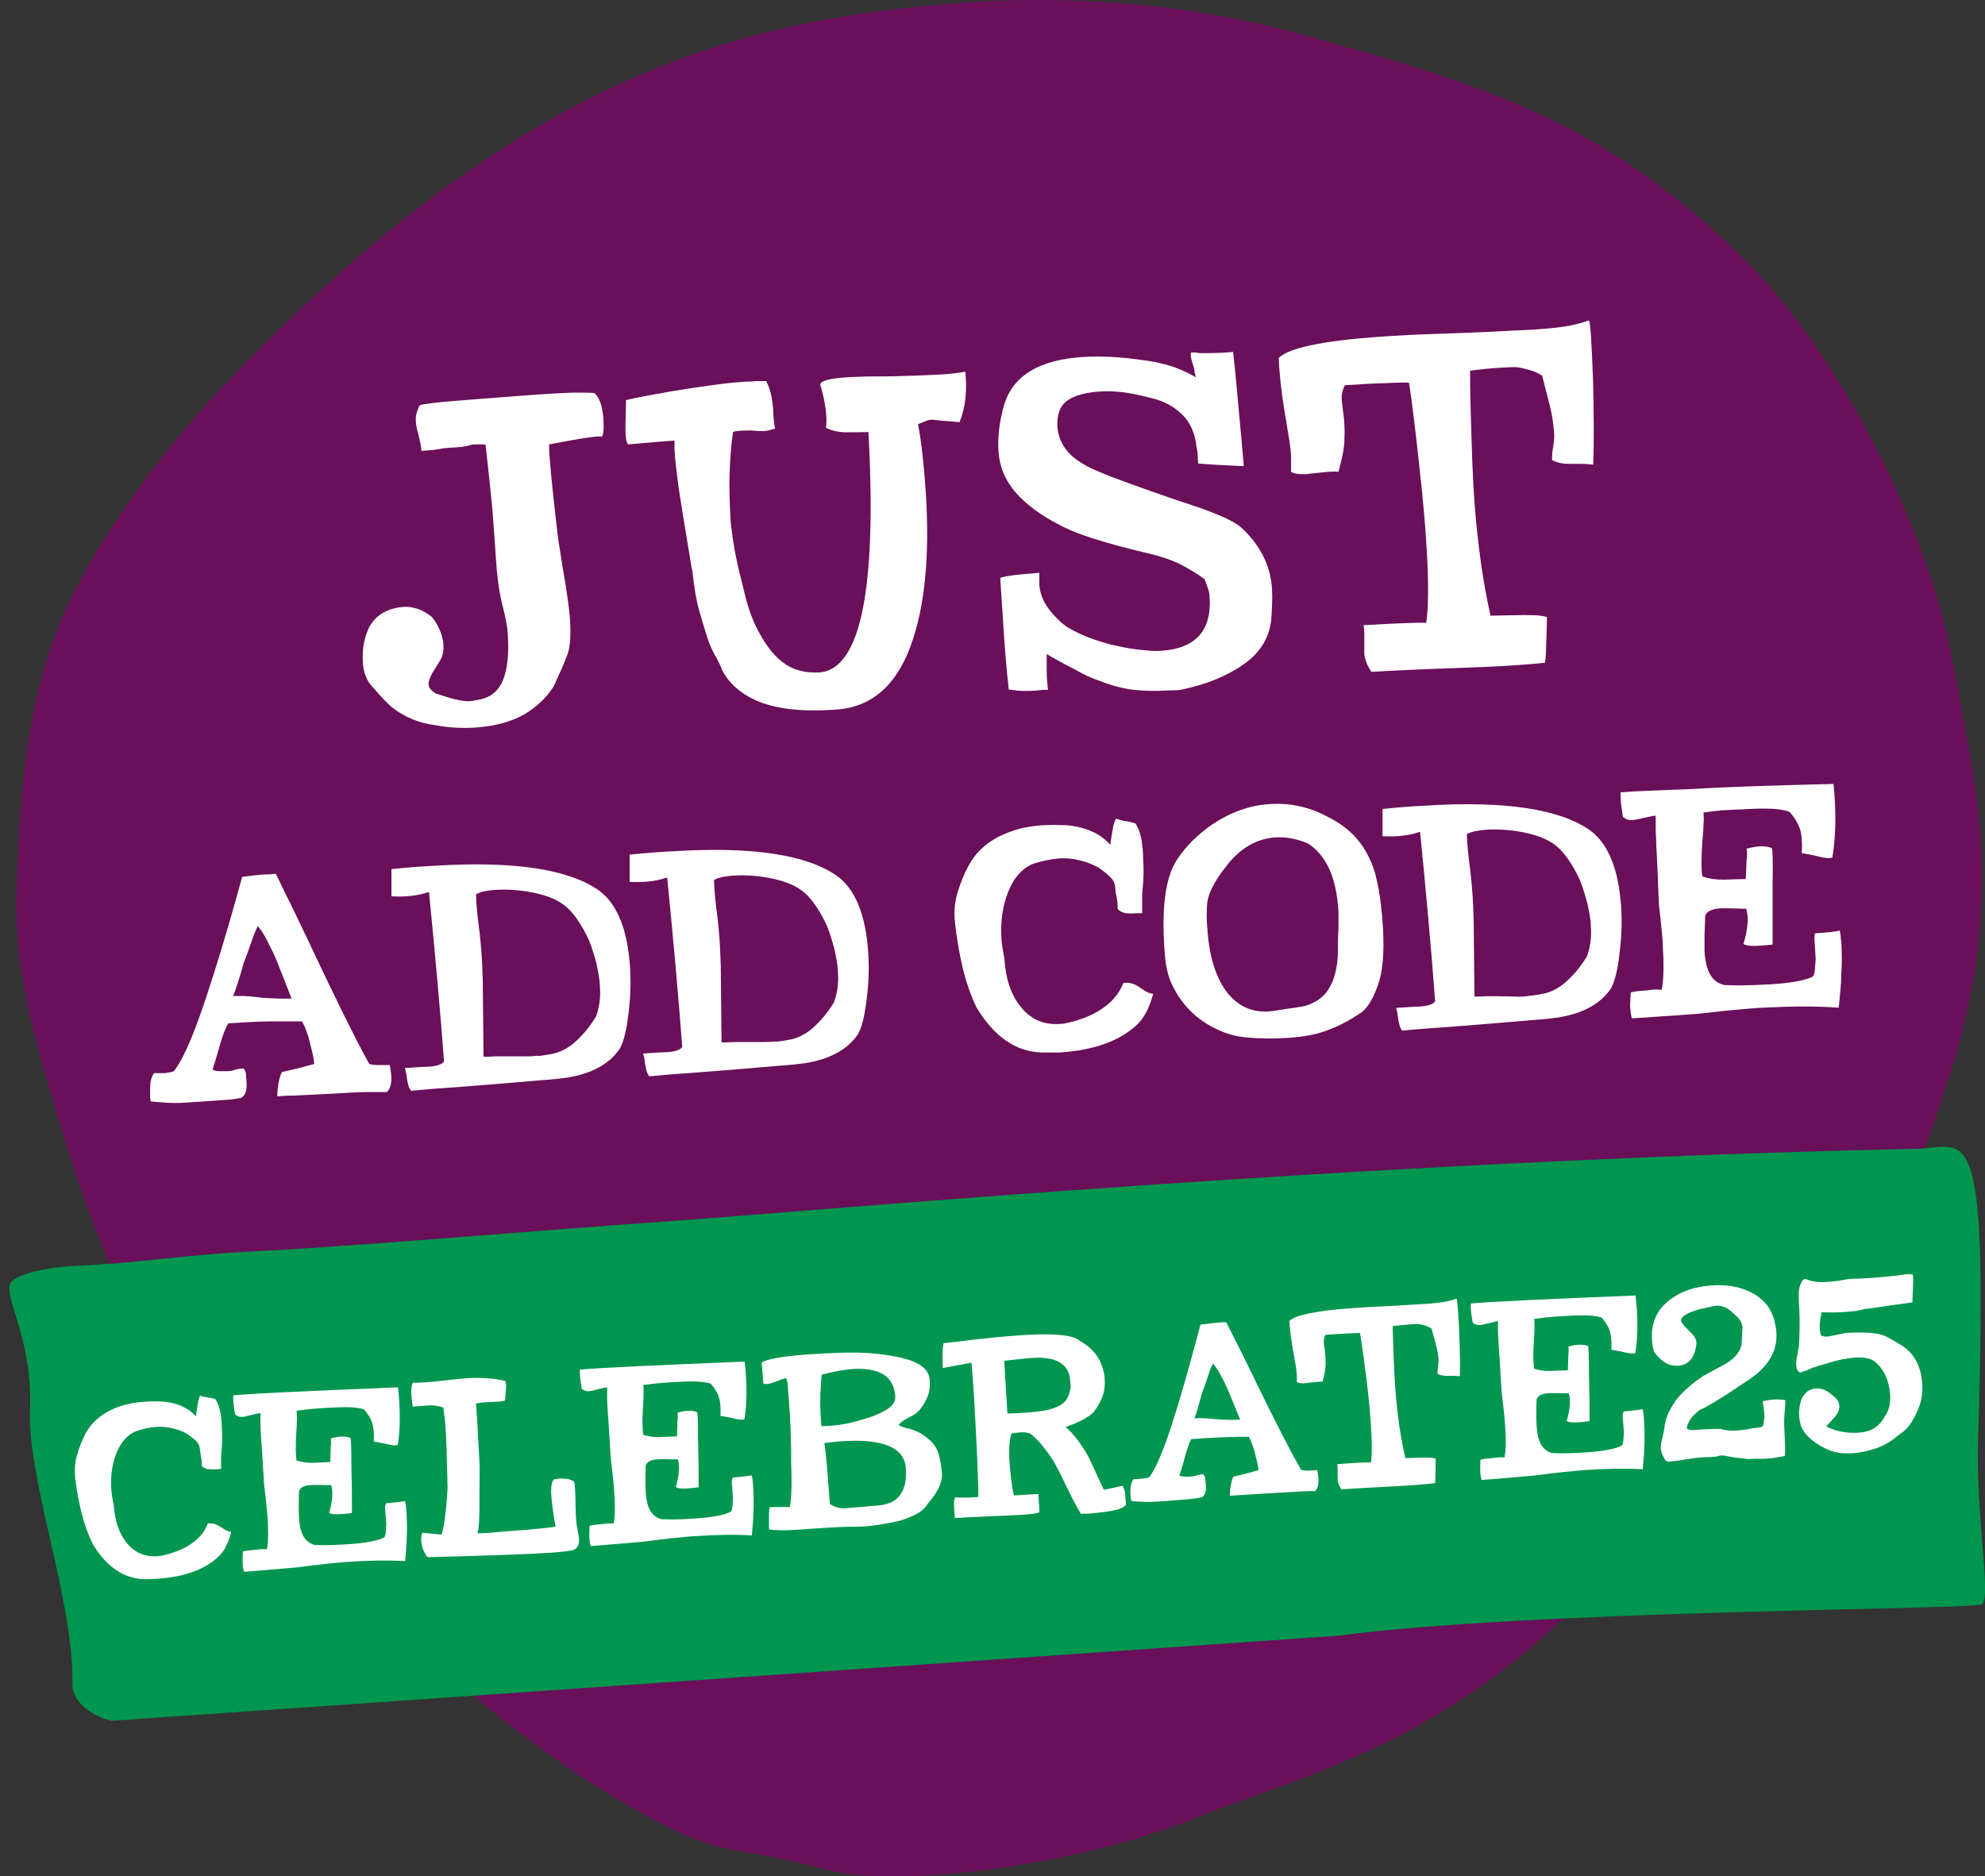
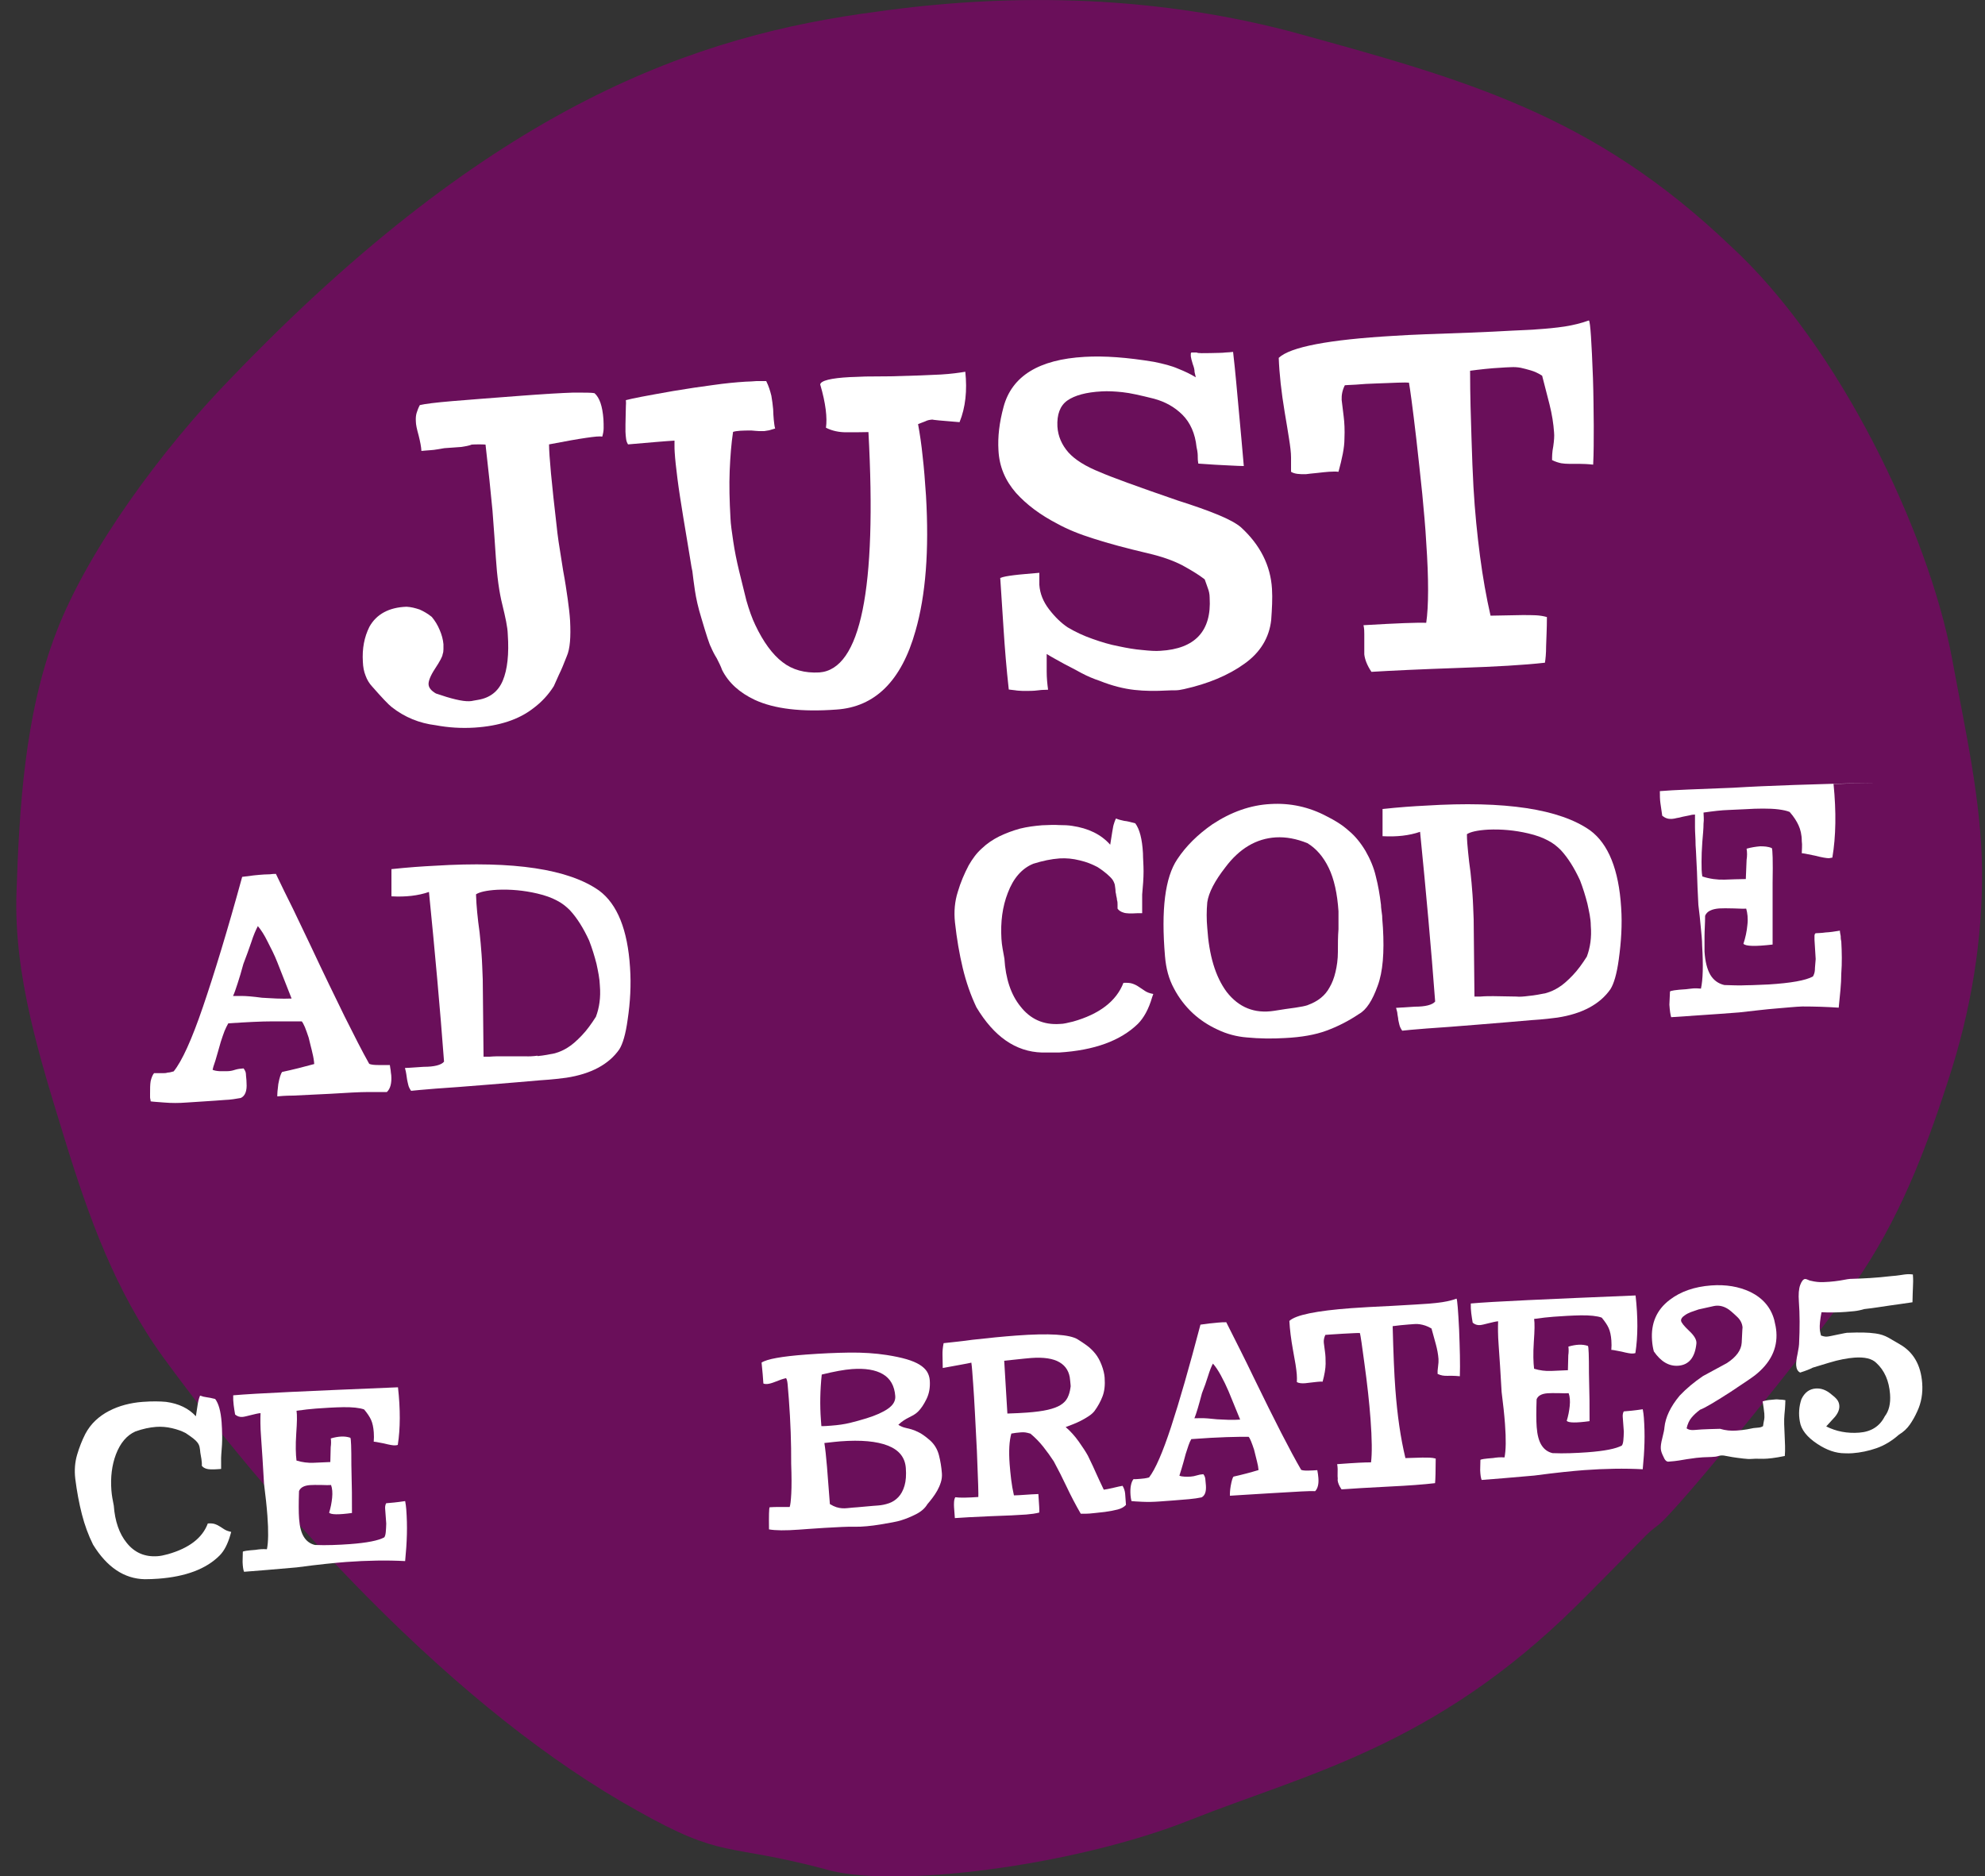
<svg xmlns="http://www.w3.org/2000/svg" id="Layer_1" data-name="Layer 1" viewBox="0 0 1000 945.3">
  <rect x="0" y="0" width="1000" height="945.3" fill="#333333" stroke="none" />
  <defs>
    <style>
      .cls-1 {
        fill: #00964f;
      }

      .cls-2 {
        fill: #fff;
      }

      .cls-3 {
        fill: #6a0f5a;
      }
    </style>
  </defs>
  <g id="Layer_1-2" data-name="Layer 1-2">
    <path class="cls-3" d="M871.9,124c-69.5-66.4-133.1-83.8-222.4-108.3C577-3.2,505-3.1,441.6,5.9c-90,11.8-192.2,45.9-325.5,184.9-34,34.9-72,86.4-87.8,127.9-16,41.5-18.6,89.3-20,131.1s11.7,83.1,24.1,123.5c12.4,40.4,25.7,77.3,50,110.8,31.2,42.7,65.5,82.9,102.8,120.7,46.6,47,91.7,82.9,135.7,107.4,43.8,24.7,44,16.2,93.9,29.3,33.7,10.7,126.8-1.4,184.7-24.5,58-23.1,122.7-36.8,194.6-107.9,12.4-12.3,23.9-24.1,34.9-35.3,2-2,4-3.7,6.1-5.2,9.4-6.8,77-90.1,99.1-121.7,22.1-31.6,35.2-65.5,47-101.8,12-36.3,17.6-72,17.3-107-.4-35-8.4-69.9-15.1-106.3-11.8-63.6-57.1-157.9-111.5-207.8" />
    <g>
      <path class="cls-2" d="M299.5,198.1c2.6,2.3,4,6.6,4.5,13.1.1,1.6.1,3,.1,4.5s-.3,2.9-.7,4.3c-1.3-.3-3.9,0-8.1.6s-10.4,1.7-18.7,3.3c0,5.6,1.3,19.5,3.9,41.8.1,1.3.4,3.6.9,7.2.6,3.6,1.3,8.5,2.3,14.6,1,5.3,1.7,10.1,2.3,14.3.6,4.2,1,7.8,1.2,11,.4,8.1,0,14.1-1.7,17.9-1.4,3.6-2.7,6.8-3.9,9.2-1.2,2.6-2,4.5-2.6,5.8-2.7,4.3-6.2,8.1-10.4,11.2-7.2,5.6-17,8.9-29.6,9.7-6.6.4-13.1,0-19.5-1.2-8.2-1-15.6-4-22.1-9.1-1.7-1.3-5-4.8-10-10.5-1.3-1.4-2.5-3.3-3.2-5.3-.9-2.2-1.3-4.5-1.4-7.1-.4-6.6.7-12.4,3.3-17.6,3.5-6.3,9.8-9.8,18.7-10.1,2.3.1,4.5.7,6.6,1.4,2,.9,4,2,6.1,3.7,1.7,2,3,4.2,4,6.6,1,2.3,1.7,4.8,1.9,7.2v2.5c0,.9-.1,1.7-.4,2.5-.1,1.2-1.4,3.6-3.9,7.4-2.3,3.5-3.3,6.2-3.2,7.8.1,1.7,1.3,3.2,3.7,4.6,7.8,2.7,13.3,4,16.7,3.9.7,0,1.6-.1,2.3-.3.7-.1,1.6-.3,2.3-.4,5.9-1,10.1-4.2,12.4-9.7,2.3-5.5,3.2-13.3,2.5-23.4-.1-3.6-1.2-8.5-2.7-14.7-1.6-6.3-2.7-14.3-3.3-23.8-.4-6.5-1-14.4-1.7-23.8-.9-9.4-2-20.3-3.5-33.2-.9-.1-2-.1-3.3-.1s-2.5,0-3.7.1c-1.4.6-3.3.9-5.3,1.2-2,.1-4.9.4-8.4.6-2.6.4-4.9.9-6.8,1-1.9.1-3.5.3-4.8.4-.1-2-.6-4.6-1.4-7.8-.9-3.2-1.4-5.5-1.4-7.1-.1-1.6,0-3,.4-4.3s.9-2.6,1.6-3.9c2.5-.6,7.9-1.3,16.3-2,8.5-.7,19.9-1.6,34.6-2.7,11.7-.9,20.5-1.4,26.5-1.6,5.7,0,9.3,0,10.6.3h0Z" />
      <path class="cls-2" d="M421.4,357.5c-17.5,1.3-31.3-.3-41.2-4.9-7.6-3.6-13.1-8.5-16.4-15-.7-2-1.7-3.9-2.7-5.9-1.2-1.9-2.2-3.9-3-5.8-.7-1.2-2.3-6.1-4.8-14.6-1.6-5.2-2.6-9.7-3.2-13.7s-1-7.2-1.3-9.8c-.1-.3-.6-2.7-1.3-7.4-.7-4.6-1.9-11.2-3.3-19.9-1.2-7.4-2.2-13.7-2.9-19.2-.7-5.5-1.2-10-1.4-13.4-.1-1.3-.1-2.3-.1-3.3v-2.6c-2.3.1-5.5.4-9.4.7s-8.5.7-14,1.2c-.6-.9-.9-1.9-1-2.9s-.3-2.2-.3-3.5v-3.6c0-1.4.1-3,.1-4.6s.1-3,.1-4.5c.1-1.3.1-2.3,0-3.2,1.6-.4,4.2-1,7.9-1.7,3.7-.7,9.1-1.7,16-2.9,7.2-1.2,13.8-2.2,20-3,6.2-.9,11.7-1.4,16.4-1.7,1.9-.1,3.7-.1,5.5-.3h4.9c1.3,2.6,2,5,2.6,7.4.4,2.3.7,4.6.9,6.8.1,1.9.1,3.6.3,5.2s.3,3.2.7,4.5c-1.2.4-2.3.7-3,.9-.9.1-1.6.3-2.5.4h-2.6c-1-.1-2.3-.1-3.9-.3-4.3,0-7.4.1-9.2.7-.9,5.9-1.4,12.4-1.7,19.6-.3,7.2-.1,15.1.4,23.9.1,3,.7,6.9,1.4,11.7.7,4.8,1.7,9.7,2.9,14.7,1.2,5,2.5,10.1,3.7,15,1.4,4.9,2.9,9.1,4.5,12.4,4,8.5,8.7,14.9,13.7,18.7,5,3.9,11.2,5.6,18.6,5.2,20.8-1.6,29-42,24.7-121.1-3.9.1-7.6.1-11.2.1s-7.1-.7-10.2-2.3c.7-5-.1-12.3-2.9-21.8.3-1.9,5.3-3.2,15-3.7,1.7-.1,4.3-.1,7.8-.3,3.6,0,7.8-.1,12.7-.1,11.7-.3,20-.6,25.2-.9,5.2-.3,9.4-.9,12.4-1.4,1,9.5.1,18-2.9,25.4-9.2-.7-13.8-1.2-13.7-1.3-1.3.1-2.5.3-3.6.9-1.2.4-2.5,1-3.6,1.4.9,4.9,1.7,10.2,2.3,16.2.7,5.9,1.2,12.5,1.7,19.9,1.6,27.4-.1,50-5.3,68.1-7.1,25.3-20.5,38.3-39.8,39.6h0Z" />
      <path class="cls-2" d="M609.7,177.9c3.9-.1,6.3-.1,7.6-.3,1.3-.1,2.6-.1,3.9-.3,1.2,10.2,2,20.2,2.9,29.7s1.7,18.7,2.5,27.8c-1.4,0-3.9-.1-7.6-.3s-8.8-.4-15.3-.9c-.3-1.6-.3-2.7-.3-3.5s0-2.3-.6-4.8c-.7-6.9-3.2-12.4-7.1-16.3-4-4-8.8-6.6-14.3-8.1-6.8-1.7-12-2.9-15.9-3.3-3.7-.4-7.4-.6-10.5-.4-7.8.4-13.6,2-17.3,4.6s-5.3,7.1-5,13.1c.3,4.9,2.2,9.2,5.5,13,3.3,3.7,8.7,7.1,16,10,5.2,2.3,18.3,7.1,39.2,14.3,8.2,2.6,15,5,20.3,7.2,5.3,2.2,9.2,4.3,11.5,6.3,9.7,8.9,14.9,19.3,15.6,31,.3,4.8,0,10-.4,15.7-1,8.9-5.5,16.4-13.6,22.1-8.1,5.8-18.2,10-30.3,12.7-1.7.4-3.2.6-4.3.6s-2.7,0-4.3.1c-5.6.3-11.1.3-16.4-.3-5.3-.6-11.1-2-17.6-4.6-3-1-6.1-2.3-9.1-3.9s-5.9-3.2-8.7-4.6c-3-1.7-6.1-3.3-8.8-5v8.9c0,3.1.3,6.2.7,9.1-.6,0-1.4.1-2.6.1s-2.5.3-4.2.4c-1.3.1-2.5.1-3.5.1h-2.7c-1.3-.1-2.5-.1-3.5-.3-1.2-.1-2.2-.3-3.3-.4-1.2-10.7-2-20.8-2.6-30.1-.6-9.4-1.2-18-1.7-26.1,1.4-.6,3.7-1,6.9-1.4,3-.4,7.4-.7,12.8-1.2v6.1c.3,4.3,1.9,8.4,4.9,12.3s6.1,6.9,9.4,9.1c3.9,2.3,7.9,4.2,12.5,5.8,4.5,1.6,8.8,2.9,13.1,3.7,4.2.9,8.2,1.6,12,1.9,3.7.4,6.8.6,9.1.4,17.5-1,25.8-10,24.8-26.7,0-1.9-.4-3.5-.9-4.8-.4-1.3-1-2.7-1.6-4.5-3.2-2.5-7.1-4.8-11.5-7.2-4.5-2.3-10.1-4.3-17-5.9-11-2.6-20-5-27.4-7.4-7.4-2.3-13.4-4.8-18.3-7.5-8.7-4.5-15.6-9.7-20.9-15.6-5.3-6.1-8.4-13.1-8.8-21.5-.4-6.6.4-13.8,2.6-21.9,4.2-15.4,17.7-23.8,40.8-25.1,10-.6,21.6.3,34.9,2.5,4.9,1,8.9,2,12.3,3.5,3.3,1.3,6.2,2.7,8.8,4.3,0-.3-.3-1.2-.6-2.6,0-1.4-.4-2.7-.9-4-.6-1.9-.9-3.2-1-4v-1.2c0-.1,0-.4.3-.7h2.6c1,.5,3.3.3,6.9.3h0Z" />
      <path class="cls-2" d="M800.5,161.5c.7,1,1.3,10.7,2,29,.3,8.8.3,16.7.4,24.1,0,7.2,0,13.7-.3,19.5-2.7-.3-5.2-.4-7.1-.4h-5c-1.4,0-2.7-.1-4-.3-1.3-.3-2.9-.7-4.6-1.6,0-1.7,0-4,.6-6.9.4-2.9.6-5.2.4-7.1-.3-4.3-1-8.9-2.3-14.1-1.3-5-2.6-10-3.7-14.4-2-1.3-4-2.2-5.8-2.7s-3.5-1-5-1.3c-1.6-.3-3.3-.4-5-.3-1.7.1-3.6.1-5.5.3-2.2.1-4.6.3-7.5.6s-5.3.6-7.5.9c0,12.8.4,24.1.7,33.7.3,9.7.6,18,1,24.9.7,12.4,1.9,24.1,3.3,34.8,1.4,10.7,3.2,20.8,5.3,30l16-.3c2.5,0,4.8,0,6.8.1s3.9.4,5.6.9c0,5.9-.3,10.7-.4,14.6,0,3.9-.3,6.6-.6,8.4-10.7,1.2-24.9,2-42.7,2.6-20.2.7-35,1.4-44.7,2-2.2-3.3-3.3-6.2-3.6-8.8v-10.2c0-1.3,0-2.7-.4-4.5,16.9-1,27.4-1.4,31.6-1.2,1.2-8.2,1.3-21.8,0-40.5-.4-7.6-1.2-15.9-2-24.5-.9-8.7-1.9-17.9-3-27.7-1.9-16.3-3.2-25.7-3.7-28.3-.6-.1-2.6-.1-5.8,0s-6.8.3-10.5.4c-3.7.1-7.2.3-10.5.6-3.2.1-5,.3-5.5.3-1.3,2.6-1.7,5-1.6,7.4.3,2.3.6,5.2,1,8.2.4,3.2.6,6.9.4,11.4,0,4.5-1.2,10-3,16.6-.7-.1-1.6-.1-2.3-.1s-1.6.1-2.6.1c-1.4.1-3.3.3-5.9.6-2.6.3-4.5.4-5.5.6-3.3.1-5.9-.1-7.6-1.2v-7.2c0-2.5-.4-5.6-1-9.4s-1.3-8.2-2.2-13.4c-1.7-10.2-2.7-19.3-3-27.4,5.8-5.5,25.2-9.2,58.1-11.1,8.8-.6,21.5-1,38.1-1.6,8.5-.3,15.6-.7,21.2-1,5.6-.3,10.1-.4,13.1-.7,4.5-.3,8.9-.7,13.6-1.4,4.4-.7,8.4-1.7,12-3h.2Z" />
    </g>
    <g>
      <path class="cls-2" d="M138.9,440.1c2.9,6.1,5.8,12,8.8,18,2.9,6.1,5.8,12.1,8.7,18.2,6.6,14.1,12.4,26,17.2,35.8,4.9,9.8,8.9,17.7,12.4,23.9.9.4,2.3.6,4.5.6h5.9c.1,1,.3,1.9.4,2.6.1.7.1,1.6.3,2.5.3,3.9-.4,6.8-2.2,8.5h-9.1c-4.8,0-11.2.4-19.5.9-7.9.4-14.1.7-18.5.9-4.3,0-6.9.3-8.1.4,0-.6,0-1.6.1-2.6.1-1.2.3-2.3.4-3.6.6-3.3,1.3-5.3,1.9-6.1,5.6-1.2,11.1-2.6,16.2-4-.1-1.6-.4-3.5-.9-5.5-.4-2-1.2-4.6-1.9-7.8-.7-2-1.3-3.9-1.9-5.3-.6-1.4-1.2-2.5-1.6-2.9h-14.4c-6.1,0-13.6.4-22.6,1-.7,1.2-1.3,2.5-1.9,3.9-.6,1.6-1.2,3.3-1.9,5.5-1,3.7-2,6.9-2.7,9.4-.9,2.5-1.3,4-1.4,4.6.9.4,2,.6,3.5.7h3.9c1.4,0,2.7-.3,3.9-.7,1.3-.4,2.7-.6,4.3-.7.7.9,1.2,1.9,1.2,3,0,1,.3,2.5.3,4.3.3,4-.7,6.6-2.9,7.6-2.3.4-5,.9-8.1,1-3,.3-6.3.4-10,.7l-9.2.6c-3.9.3-7.6.3-11.2,0s-5.8-.4-6.9-.6c0-.7-.3-1.4-.3-2v-1.9c0-2.5,0-4.6.3-6.3.4-1.7,1-3.2,1.7-4h4.3c.9,0,1.7,0,2.6-.3.9,0,1.9-.3,3-.6,4.2-5.2,9.1-16,14.7-32.4s12.3-38.2,19.8-65.6c4.2-.6,7.8-1,11.1-1.2,1,0,2-.1,2.9-.1,1.2-.2,2.1-.2,3-.2l-.1-.2ZM129.9,466.6c-1,1.9-2.2,4.6-3.3,8.1-1.2,3.5-2.5,7.1-4,11-1,3.7-2,7.1-2.9,9.8-.9,2.7-1.6,4.9-2.3,6.3h4.2c2.5,0,5.9.3,10.4.9,2.3.1,4.8.3,7.4.4,2.6.1,5,.1,7.5,0l-7.2-18.3c-1.4-3.6-3.2-7.1-4.9-10.4-1.6-3.3-3.3-5.9-4.9-7.8Z" />
      <path class="cls-2" d="M207.1,549.6c-.7-1-1.2-2-1.4-2.9-.3-1-.4-1.9-.6-2.7-.1-.9-.3-1.7-.4-2.7-.1-1-.4-2-.7-3.2l9.5-.6c5.3,0,8.8-.9,10.2-2.6-2-26.8-4.6-55.4-7.6-85.5-5.5,1.9-11.8,2.6-18.9,2.2v-13.7c8.4-.9,15.6-1.4,21.8-1.7,39.9-2.5,67.5,1.7,82.8,12.5,9.2,6.8,14.4,19.8,15.6,38.8.6,8.7.1,17.5-1.2,26.2-1,7.4-2.5,12.3-4.2,15-5.3,7.6-14.3,12.4-26.7,14.3-2.3.3-6.8.9-13.3,1.3-6.6.6-15.3,1.3-26.2,2.2-11.2.9-20,1.6-26.4,2-6.4.5-10.4.9-12.3,1.1h0ZM270.8,532.1c3.3-.3,6.2-.9,8.7-1.4,2.5-.7,4.6-1.7,6.5-2.9,2.3-1.4,4.6-3.5,7.1-6.1s4.8-5.8,7.1-9.4c1.7-4.5,2.5-9.7,2-15.7-.1-3.5-.9-7.2-1.7-11-1-3.9-2.2-7.8-3.7-11.7-2.9-6.3-6.1-11.4-9.7-15.3-1.9-1.9-4-3.6-6.6-4.9-2.6-1.4-5.9-2.6-9.8-3.5-6.8-1.6-13.6-2.2-20.2-1.9-5.5.3-9.1,1.2-10.7,2.3.1,3,.3,6.1.6,9.1.3,3.2.7,6.5,1.2,10,.4,3.5.7,7.2,1,11.1s.4,8.2.6,12.7l.4,38.9h3c2.3-.2,4.5-.2,6.5-.2h11.6c1.7.1,3.8,0,6.1-.3v.2Z" />
-       <path class="cls-2" d="M327.1,542.3c-.7-1-1.2-2-1.4-2.9-.3-1-.4-1.9-.6-2.7-.1-.9-.3-1.7-.4-2.7s-.3-2-.7-3.2l9.5-.6c5.3,0,8.8-.9,10.2-2.6-2-26.8-4.6-55.4-7.6-85.5-5.5,1.9-11.8,2.6-18.9,2.2v-13.7c8.4-.9,15.6-1.4,21.8-1.7,39.9-2.5,67.5,1.7,82.8,12.5,9.2,6.8,14.4,19.8,15.6,38.8.6,8.7.1,17.5-1.2,26.2-1,7.4-2.5,12.3-4.2,15-5.3,7.6-14.3,12.4-26.7,14.3-2.3.3-6.8.9-13.3,1.3-6.6.6-15.3,1.3-26.2,2.2-11.2.9-20,1.6-26.4,2-6.6.6-10.6.9-12.3,1.1h0ZM390.7,524.9c3.3-.3,6.2-.9,8.7-1.4,2.5-.7,4.6-1.7,6.5-2.9,2.3-1.4,4.6-3.5,7.1-6.1,2.5-2.6,4.8-5.8,7.1-9.4,1.7-4.5,2.5-9.7,2-15.7-.1-3.5-.9-7.2-1.7-11-1-3.9-2.2-7.8-3.7-11.7-2.9-6.3-6.1-11.4-9.7-15.3-1.9-1.9-4-3.6-6.6-4.9-2.6-1.4-5.9-2.6-9.8-3.5-6.8-1.6-13.6-2.2-20.2-1.9-5.5.3-9.1,1.2-10.7,2.3.1,3,.3,6.1.6,9.1.3,3.2.7,6.5,1.2,10,.4,3.5.7,7.2,1,11.1s.4,8.2.6,12.7l.4,38.9h3c2.3-.2,4.5-.2,6.5-.2h11.6c1.9,0,3.8,0,6.1-.3v.2Z" />
      <path class="cls-2" d="M565.9,495.2c1.9-.1,3.5,0,4.6.4,1.2.4,2.2.9,3.2,1.6,1,.6,1.9,1.3,3,2,1,.7,2.5,1.3,4.3,1.6l-.6,1.7c-1.7,5.9-4.2,10.4-7.2,13.4-8.8,8.5-21.9,13.3-39.7,14.4h-8.6c-13.3-.4-24.2-8.1-33-22.8-2.9-6.1-5.2-12.7-6.9-19.8-1.7-7.1-3-14.7-3.9-22.9-.6-5.5-.1-10.7,1.4-15.4,1.4-4.8,3.3-9.2,5.5-13.4,1.9-3.3,4-6.2,6.6-8.5,2.6-2.5,5.6-4.5,8.8-6.1,3.3-1.6,6.8-2.9,10.4-3.9,3.6-.9,7.4-1.4,11.2-1.7,3.2-.1,6.1-.3,8.5-.1,2.5,0,4.8.1,6.6.4,8.2,1.2,14.6,4.3,19.2,9.5l1-6.3c.3-1.4.4-2.7.7-3.7s.6-2,1.2-3.2c1.4.6,2.9.9,4.2,1.2,1.4.1,3.2.6,5.5,1.2,2.2,2.9,3.5,7.9,3.9,15.1,0,2.6.3,5.6.3,9.1s-.3,7.4-.7,11.7v9.4h-2.2c-3.5.2-5.8.2-7.2-.3-1.4-.4-2.5-1.2-3-2v-1.9c0-.9,0-1.6-.3-2.5,0-.9-.3-1.6-.4-2.3,0-.7-.3-1.3-.3-1.7,0-1.4-.3-2.7-.4-3.7-.3-1-.7-1.9-1.3-2.7s-1.6-1.7-2.7-2.7c-1.2-1-2.7-2.2-4.8-3.5-2.5-1.3-5.3-2.5-8.8-3.3-3.5-.9-6.9-1.2-10.2-1-4.2.3-8.5,1.2-13.3,2.7-5.6,2.3-10,7.2-12.8,14.7-2.7,6.9-3.7,14.6-3.2,23.1.1,1.7.3,3.3.6,5,.3,1.6.6,3.3.9,5,.6,10.1,3.3,18.2,8.1,24.1,4.9,6.3,11.5,9.4,19.9,8.8,1.9,0,4-.6,6.6-1.2,13.1-3.7,21.8-10.2,25.4-19.6l-.1.1Z" />
      <path class="cls-2" d="M668.4,411.3c4,2,7.8,4.3,11,7.2,3.3,2.7,6.1,6.2,8.5,10.2,2.3,4,4.2,8.4,5.2,12.8,1.2,4.6,2,9.4,2.6,14.3,0,1.7.4,3.6.6,5.6,0,1.9.3,3.9.4,6.1.7,12.3,0,22.1-2.7,29.3-2.6,7.2-5.6,12-9.4,14.1-5.2,3.5-10.7,6.3-16.4,8.4s-12.7,3.3-20.8,3.7c-6.5.4-13,.3-19.3-.3-5-.4-10-1.7-14.6-3.9-4.8-2.2-8.9-4.9-12.7-8.4-3.7-3.5-6.9-7.6-9.4-12.4-2.6-4.8-4-10.1-4.5-16.2-2-23.4,0-39.7,6.2-48.9,4.3-6.5,10.2-12.4,17.7-17.6,9.4-6.2,19.2-9.7,29.3-10.2,9.7-.6,19.3,1.4,28.3,6.2h0ZM658.8,506.4c5.2-1.9,8.8-4.8,11-8.9,1.3-2.2,2.3-4.8,3-7.8s1.2-6.3,1.2-10.1c0-4,0-7.9.3-11.4v-9.1c-.6-8.9-2.2-16.2-4.9-21.8-2.7-5.6-6.3-9.8-10.8-12.5-5.5-2.2-10.7-3.2-15.9-2.9-9.8.6-18.3,5.6-25.4,15.1-5.3,6.8-8.4,12.7-9.1,17.6-.4,4.3-.4,8.7,0,13,.9,13.6,4,24.4,9.8,32.2,6.1,7.8,14,11,23.8,9.5,4.2-.7,7.8-1.2,10.8-1.6,2.7-.4,4.8-.8,6.3-1.3h-.1Z" />
      <path class="cls-2" d="M706.4,519.3c-.7-1-1.2-2-1.4-2.9-.3-1-.4-1.9-.6-2.7,0-.9-.3-1.7-.4-2.7,0-1-.4-2-.7-3.2l9.5-.6c5.3,0,8.8-.9,10.2-2.6-2-26.8-4.6-55.4-7.6-85.5-5.5,1.9-11.8,2.6-18.9,2.2v-13.7c8.4-.9,15.6-1.4,21.8-1.7,39.9-2.5,67.5,1.7,82.8,12.5,9.2,6.8,14.4,19.8,15.6,38.8.6,8.7,0,17.5-1.2,26.2-1,7.4-2.5,12.3-4.2,15-5.3,7.6-14.3,12.4-26.7,14.3-2.3.3-6.8.9-13.3,1.3-6.6.6-15.3,1.3-26.2,2.2-11.2.9-20,1.6-26.4,2-6.6.5-10.6.9-12.3,1.1h0ZM770,501.8c3.3-.3,6.2-.9,8.7-1.4,2.5-.7,4.6-1.7,6.5-2.9,2.3-1.4,4.6-3.5,7.1-6.1s4.8-5.8,7.1-9.4c1.7-4.5,2.5-9.7,2-15.7,0-3.5-.9-7.2-1.7-11-1-3.9-2.2-7.8-3.7-11.7-2.9-6.3-6.1-11.4-9.7-15.3-1.9-1.9-4-3.6-6.6-4.9-2.6-1.4-5.9-2.6-9.8-3.5-6.8-1.6-13.6-2.2-20.2-1.9-5.5.3-9.1,1.2-10.7,2.3,0,3,.3,6.1.6,9.1.3,3.2.7,6.5,1.2,10,.4,3.5.7,7.2,1,11.1s.4,8.2.6,12.7l.4,38.9h3c2.3-.2,4.5-.2,6.5-.2s3.9.1,5.8.1,3.9.1,5.8.1c1.6.2,3.8,0,6.1-.3h0Z" />
-       <path class="cls-2" d="M923.7,395c1.4,14.1,1.2,26.4-.6,37.1-.3.1-.9.1-1.7.3-1.2,0-3.6-.4-7.1-1.3-4.2-.9-6.5-1.3-6.6-1.2,0-2,.3-4,0-6.1,0-3.3-.7-5.9-1.6-7.9-.9-2-2.3-4.3-4.5-6.8-1.4-.6-3.3-1-5.6-1.3s-5-.4-7.8-.4-5.8.1-8.8.3c-3,.1-5.9.3-8.7.4-3.5.1-7.6.6-12.5,1.3,0,1.4.3,3.3,0,5.6,0,2.5-.3,5.5-.6,9.1-.3,3.9-.4,7.2-.4,10.1s0,5.3.4,7.4c3.7,1.2,7.4,1.7,11.1,1.6,3.6-.1,7.2-.3,10.8-.3l.4-9.7c.3-1.9.3-3.7,0-5.6,2.5-.7,4.6-1,6.8-1.2,2,0,4,.1,5.9.9.4.6.6,6.3.4,17.6v31c-8.7,1-13.6.9-14.7-.4,1-3,1.7-6.2,2-9.5.4-3.3,0-6.1-.6-8.2-1.4.1-3.5,0-6.1-.1-3.5-.1-5.9-.1-7.5,0-3.7.3-6.2,1.4-7.1,3.7,0,3.9-.3,7.4-.3,10.4v7.6c.3,5,1.3,8.9,2.9,11.7,1.6,2.7,4,4.5,7.1,5.2,3.7.1,7.5.3,11.2.1,3.7,0,7.5-.3,11.2-.4,11.1-.7,18.5-2,22.2-4,.4-.7.9-1.7,1-3.3,0-1.6.3-3.5.4-5.5l-.6-9.7v-2c0-.7.3-1.2.6-1.3,1.4-.1,3-.1,5-.4,2-.1,4.3-.4,7.2-.9,0,1,.3,2,.4,2.7,0,.7,0,1.6.3,2.7.3,5.5.4,10.8,0,16.2,0,5.3-.7,11.1-1.3,17.2-5.9-.4-12-.6-18.3-.6s-12.8.3-19.8.6c-3.5.1-7.8.6-13,1-5.3.4-11.5,1.2-18.9,2-7.4.6-13.8,1-19.5,1.4-5.6.4-10.5.7-14.7,1-.4-1.3-.7-3.3-.9-6.3l.3-6.6c0-.4,2.9-.9,8.2-1.2,1-.1,2.2-.3,3.5-.4,1.2-.1,2.6,0,3.9.1,1-4.5,1.2-11.7.6-21.6,0-3-.4-6.2-.7-9.5-.3-3.5-.7-7.1-1.2-11.1-.3-6.2-.6-11.7-.7-16.7-.3-5-.4-9.5-.7-13.4,0-3.5-.3-6.3-.3-8.9v-6.5c-.7,0-1.7.1-2.7.4-1.2.3-2.3.4-3.5.7-1.2.3-2.2.6-3.2.7-1,.3-1.7.3-2.3.4-1.9.1-3.3-.4-4.8-1.6-.3-2.2-.6-4.2-.9-6.2-.3-2-.3-4-.3-6.2,6.9-.6,19.2-1,36.8-1.7,17.9-1.1,41-1.8,69.8-2.5h.7Z" />
+       <path class="cls-2" d="M923.7,395c1.4,14.1,1.2,26.4-.6,37.1-.3.1-.9.1-1.7.3-1.2,0-3.6-.4-7.1-1.3-4.2-.9-6.5-1.3-6.6-1.2,0-2,.3-4,0-6.1,0-3.3-.7-5.9-1.6-7.9-.9-2-2.3-4.3-4.5-6.8-1.4-.6-3.3-1-5.6-1.3s-5-.4-7.8-.4-5.8.1-8.8.3c-3,.1-5.9.3-8.7.4-3.5.1-7.6.6-12.5,1.3,0,1.4.3,3.3,0,5.6,0,2.5-.3,5.5-.6,9.1-.3,3.9-.4,7.2-.4,10.1s0,5.3.4,7.4c3.7,1.2,7.4,1.7,11.1,1.6,3.6-.1,7.2-.3,10.8-.3l.4-9.7c.3-1.9.3-3.7,0-5.6,2.5-.7,4.6-1,6.8-1.2,2,0,4,.1,5.9.9.4.6.6,6.3.4,17.6v31c-8.7,1-13.6.9-14.7-.4,1-3,1.7-6.2,2-9.5.4-3.3,0-6.1-.6-8.2-1.4.1-3.5,0-6.1-.1-3.5-.1-5.9-.1-7.5,0-3.7.3-6.2,1.4-7.1,3.7,0,3.9-.3,7.4-.3,10.4v7.6c.3,5,1.3,8.9,2.9,11.7,1.6,2.7,4,4.5,7.1,5.2,3.7.1,7.5.3,11.2.1,3.7,0,7.5-.3,11.2-.4,11.1-.7,18.5-2,22.2-4,.4-.7.9-1.7,1-3.3,0-1.6.3-3.5.4-5.5l-.6-9.7v-2c0-.7.3-1.2.6-1.3,1.4-.1,3-.1,5-.4,2-.1,4.3-.4,7.2-.9,0,1,.3,2,.4,2.7,0,.7,0,1.6.3,2.7.3,5.5.4,10.8,0,16.2,0,5.3-.7,11.1-1.3,17.2-5.9-.4-12-.6-18.3-.6c-3.5.1-7.8.6-13,1-5.3.4-11.5,1.2-18.9,2-7.4.6-13.8,1-19.5,1.4-5.6.4-10.5.7-14.7,1-.4-1.3-.7-3.3-.9-6.3l.3-6.6c0-.4,2.9-.9,8.2-1.2,1-.1,2.2-.3,3.5-.4,1.2-.1,2.6,0,3.9.1,1-4.5,1.2-11.7.6-21.6,0-3-.4-6.2-.7-9.5-.3-3.5-.7-7.1-1.2-11.1-.3-6.2-.6-11.7-.7-16.7-.3-5-.4-9.5-.7-13.4,0-3.5-.3-6.3-.3-8.9v-6.5c-.7,0-1.7.1-2.7.4-1.2.3-2.3.4-3.5.7-1.2.3-2.2.6-3.2.7-1,.3-1.7.3-2.3.4-1.9.1-3.3-.4-4.8-1.6-.3-2.2-.6-4.2-.9-6.2-.3-2-.3-4-.3-6.2,6.9-.6,19.2-1,36.8-1.7,17.9-1.1,41-1.8,69.8-2.5h.7Z" />
    </g>
  </g>
-   <path class="cls-1" d="M56.3,867c-11.8-2.6-20.7-11.2-19.8-19.3.5-41.9-22.6-101.4-21.4-137,1.5-35.4-12.7-55.8-10.1-63.7,1.4-4.3,16.7-8.6,34.3-9.3,31.7-1.3,49.8-5.4,95.1-7.6,45.5-2.3,137.8-10.3,201.2-14.7,76.2-5.3,346.8-30.5,629.8-36.6,25.8-.6,36.4-20.4,31.1,145.8-1.3,40.1,7.3,82.6,1.5,83.9-10.3,2.4-229.4,3-323.4,15.6" />
  <g>
    <path class="cls-2" d="M104.67,767.58c1.49-.11,2.69-.01,3.58.3s1.72.71,2.46,1.19c.74.49,1.53.99,2.36,1.51.83.52,1.96.94,3.4,1.25l-.39,1.4c-1.32,4.68-3.14,8.19-5.47,10.52-6.74,6.75-17.03,10.63-30.86,11.66-1.16.09-2.3.15-3.42.19-1.12.04-2.27.06-3.43.07-10.34-.23-19.02-6.04-26.02-17.43-2.35-4.74-4.23-9.84-5.63-15.32s-2.52-11.43-3.33-17.87c-.49-4.29-.18-8.31.92-12.06,1.1-3.74,2.48-7.26,4.15-10.55,1.39-2.6,3.09-4.85,5.12-6.75,2.02-1.9,4.3-3.5,6.83-4.81,2.53-1.31,5.22-2.34,8.08-3.1,2.86-.75,5.78-1.24,8.76-1.46,2.49-.18,4.71-.27,6.67-.25,1.96.02,3.69.1,5.2.24,6.39.86,11.4,3.28,15.03,7.25l.76-4.93c.16-1.18.34-2.17.53-2.97.19-.81.46-1.64.81-2.5,1.11.42,2.21.69,3.31.82,1.09.13,2.53.42,4.31.87,1.75,2.29,2.83,6.2,3.25,11.75.15,2.07.25,4.44.28,7.1.03,2.66-.12,5.71-.45,9.15-.09,1.09-.11,2.42-.08,4,.03,1.58.03,2.66,0,3.25l-1.74.13c-2.65.2-4.53.13-5.64-.21-1.11-.33-1.9-.86-2.36-1.57.06-.34.06-.82.02-1.44s-.12-1.26-.21-1.92c-.09-.66-.2-1.27-.32-1.85-.13-.57-.2-1.03-.23-1.36-.09-1.16-.22-2.13-.4-2.91-.18-.78-.53-1.5-1.04-2.17-.51-.67-1.22-1.37-2.15-2.09s-2.18-1.61-3.76-2.66c-1.91-1.02-4.22-1.85-6.93-2.48-2.71-.63-5.39-.85-8.04-.65-3.23.24-6.67.99-10.32,2.27-4.35,1.91-7.65,5.77-9.88,11.6-2.02,5.4-2.78,11.41-2.28,18.03.1,1.32.26,2.62.48,3.9.22,1.28.46,2.57.73,3.88.58,7.87,2.75,14.12,6.51,18.75,3.95,4.95,9.15,7.19,15.61,6.71,1.41-.1,3.13-.44,5.17-1.01,10.68-3.04,17.38-8.2,20.08-15.48Z" />
    <path class="cls-2" d="M200.5,699.01c1.23,10.98,1.2,20.65-.1,28.99-.24.1-.7.18-1.36.23-.91.07-2.77-.25-5.57-.96-3.3-.67-5.03-.96-5.19-.87.13-1.59.14-3.17.02-4.75-.19-2.57-.64-4.64-1.34-6.21-.7-1.57-1.87-3.34-3.52-5.3-1.12-.42-2.59-.72-4.44-.92-1.85-.19-3.89-.27-6.14-.23-2.25.04-4.55.13-6.91.26-2.36.13-4.62.28-6.78.44-2.73.2-6,.57-9.78,1.1.16,1.07.23,2.54.2,4.42-.03,1.88-.14,4.24-.35,7.08-.19,3.01-.27,5.64-.23,7.88.04,2.25.16,4.15.36,5.72,2.89.87,5.78,1.24,8.64,1.11,2.86-.13,5.67-.25,8.4-.37l.19-7.51c.22-1.52.24-2.97.05-4.38,1.87-.55,3.62-.87,5.24-.95,1.62-.08,3.15.12,4.6.6.36.39.53,4.96.52,13.7.13,5.07.22,9.64.27,13.72.05,4.08.06,7.57.03,10.49-6.76.92-10.6.87-11.5-.15.74-2.38,1.24-4.88,1.51-7.48.26-2.6.08-4.75-.54-6.46-1.08.08-2.66.07-4.75-.02-2.67-.05-4.62-.03-5.87.06-2.98.22-4.82,1.23-5.52,3.03-.1,3.09-.16,5.78-.15,8.07,0,2.29.07,4.26.19,5.92.29,3.97,1.1,7.02,2.43,9.12,1.32,2.11,3.17,3.45,5.55,4.02,2.92.12,5.86.13,8.81.03,2.95-.09,5.87-.25,8.77-.46,8.61-.64,14.4-1.78,17.36-3.41.38-.53.62-1.4.74-2.62.12-1.21.2-2.66.24-4.33l-.56-7.58c-.04-.58,0-1.12.13-1.63.13-.51.27-.85.42-1.03,1.07-.08,2.4-.2,3.97-.36,1.57-.16,3.42-.4,5.57-.72.14.82.26,1.52.34,2.1.08.58.16,1.28.22,2.11.31,4.22.42,8.42.31,12.59-.11,4.17-.4,8.65-.88,13.43-4.6-.24-9.37-.33-14.32-.25-4.95.08-10.07.31-15.37.7-2.65.2-6.04.51-10.17.94-4.13.43-9.04,1.03-14.73,1.78-5.71.5-10.76.94-15.14,1.31-4.39.37-8.2.67-11.42.91-.41-.97-.65-2.61-.74-4.94l.12-5.13c.06-.34,2.2-.66,6.42-.98.82-.14,1.71-.25,2.66-.32s1.97-.06,3.06.02c.73-3.55.82-9.18.24-16.88-.17-2.32-.4-4.8-.68-7.44-.28-2.64-.62-5.53-1.02-8.67-.27-4.81-.53-9.16-.78-13.06-.25-3.9-.48-7.37-.71-10.44-.2-2.65-.31-4.97-.33-6.97-.02-2,0-3.7.06-5.13-.58.04-1.3.16-2.16.35-.86.19-1.74.4-2.64.63-.9.23-1.74.44-2.51.62-.78.18-1.37.29-1.79.32-1.41.1-2.65-.3-3.71-1.22-.29-1.64-.53-3.25-.73-4.82-.2-1.57-.28-3.18-.23-4.85,5.38-.48,14.93-1.05,28.66-1.69,13.73-.64,31.85-1.43,54.35-2.35Z" />
-     <path class="cls-2" d="M254.47,695.75c.2.4.33.81.4,1.22.07.41.13.91.17,1.48-.02-.25-.22,2.14-.59,7.16-.4.2-1.18.36-2.34.49-1.16.13-2.65.22-4.48.27-2.16.08-3.84.18-5.04.31-1.2.13-2.16.31-2.9.53.23.9.48,3.98.75,9.25.27,5.27.66,12.63,1.2,22.08-.04,9.5-.09,17.04-.13,22.62-.04,5.58-.37,9.35-.97,11.31,1.84.11,4.62,0,8.34-.37,2.39-.26,4.13-.43,5.21-.51s1.32-.1.74-.06c6.22-.38,11.41-.78,15.59-1.22,4.17-.43,7.33-.81,9.47-1.14-.03-.41-.11-.87-.23-1.36-.23-.9-.46-2.21-.67-3.95-.3-1.81-.55-3.5-.75-5.07-.2-1.57-.35-3.05-.46-4.46-.35-4.72.05-7.71,1.21-8.96,4.6-.84,8-.47,10.2,1.12.11.41.21.84.28,1.29.07.45.13.93.17,1.42.15,1.99.25,5.02.3,9.1.03,1.58.07,2.95.12,4.11.04,1.16.09,2.08.14,2.74.17,2.32.45,4.34.82,6.06.38,1.72.6,3,.66,3.82.23,3.15-.66,5.09-2.69,5.82-1.38.52-4.96.99-10.76,1.42-4.14.31-11.42.66-21.84,1.06-10.42.4-24.11.81-41.07,1.24-1.85-2.53-2.88-5.16-3.08-7.89-.14-1.82.05-3.29.55-4.41l9.68.91c.55-1.62,1.09-4.37,1.64-8.24.54-3.87,1-8.94,1.37-15.21-.16-6.65-.31-12.63-.46-17.95-.15-5.32-.37-10.09-.69-14.31-.1-1.41-.28-2.89-.52-4.46-.24-1.56-.4-2.84-.47-3.84-.94-.35-2.07-.64-3.38-.87-1.31-.23-2.79-.29-4.45-.17l-7.58.56c-.95-6.09-.96-10.09-.02-11.99,1.17,0,2.35-.03,3.55-.08,1.2-.05,2.47-.12,3.79-.22,1.16-.09,2.52-.21,4.09-.37,1.57-.16,3.39-.35,5.45-.59,2.15-.24,3.98-.44,5.51-.6,1.53-.15,2.83-.27,3.91-.35,7.62-.57,14.35-.15,20.2,1.25Z" />
-     <path class="cls-2" d="M375.16,686.05c1.23,10.98,1.2,20.65-.1,28.99-.24.1-.7.18-1.36.23-.91.07-2.77-.25-5.57-.96-3.3-.67-5.03-.96-5.19-.87.13-1.59.14-3.17.02-4.75-.19-2.57-.64-4.64-1.34-6.21-.7-1.57-1.87-3.34-3.52-5.3-1.12-.42-2.59-.72-4.44-.92-1.85-.19-3.89-.27-6.14-.23-2.25.04-4.55.13-6.91.26-2.36.13-4.62.28-6.78.44-2.73.2-6,.57-9.78,1.1.16,1.07.23,2.54.2,4.42-.03,1.88-.14,4.24-.35,7.08-.19,3.01-.27,5.64-.23,7.88.04,2.25.16,4.15.36,5.72,2.89.87,5.78,1.24,8.64,1.11,2.86-.13,5.67-.25,8.4-.37l.19-7.51c.22-1.52.24-2.97.05-4.38,1.87-.55,3.62-.87,5.24-.95,1.62-.08,3.15.12,4.6.6.36.39.53,4.96.52,13.7.13,5.07.22,9.64.27,13.72.05,4.08.06,7.57.03,10.49-6.76.92-10.6.87-11.5-.15.74-2.38,1.24-4.88,1.51-7.48.26-2.6.08-4.75-.54-6.46-1.08.08-2.66.07-4.75-.02-2.67-.05-4.62-.03-5.87.06-2.98.22-4.82,1.23-5.52,3.03-.1,3.09-.16,5.78-.15,8.07,0,2.29.07,4.26.19,5.92.29,3.97,1.1,7.02,2.43,9.12,1.32,2.11,3.17,3.45,5.55,4.02,2.92.12,5.86.13,8.81.03,2.95-.09,5.87-.25,8.77-.46,8.61-.64,14.4-1.78,17.36-3.41.38-.53.62-1.4.74-2.62.12-1.21.2-2.66.24-4.33l-.56-7.58c-.04-.58,0-1.12.13-1.63.13-.51.27-.85.42-1.03,1.07-.08,2.4-.2,3.97-.36,1.57-.16,3.42-.4,5.57-.72.14.82.26,1.52.34,2.1.08.58.16,1.28.22,2.11.31,4.22.42,8.42.31,12.59-.11,4.17-.4,8.65-.88,13.43-4.6-.24-9.37-.33-14.32-.25-4.95.08-10.07.31-15.37.7-2.65.2-6.04.51-10.17.94-4.13.43-9.04,1.03-14.73,1.78-5.71.5-10.76.94-15.14,1.31-4.39.37-8.2.67-11.42.91-.41-.97-.65-2.61-.74-4.94l.12-5.13c.06-.34,2.2-.66,6.42-.98.82-.14,1.71-.25,2.66-.32s1.97-.06,3.06.02c.73-3.55.82-9.18.24-16.88-.17-2.32-.4-4.8-.68-7.44-.28-2.64-.62-5.53-1.02-8.67-.27-4.81-.53-9.16-.78-13.06-.25-3.9-.48-7.37-.71-10.44-.2-2.65-.31-4.97-.33-6.97-.02-2,0-3.7.06-5.13-.58.04-1.3.16-2.16.35-.86.19-1.74.4-2.64.63-.9.23-1.74.44-2.51.62-.78.18-1.37.29-1.79.32-1.41.1-2.65-.3-3.71-1.22-.29-1.64-.53-3.25-.73-4.82-.2-1.57-.28-3.18-.23-4.85,5.38-.48,14.93-1.05,28.66-1.69s31.85-1.43,54.35-2.35Z" />
    <path class="cls-2" d="M452.59,717.9c1.22.74,2.34,1.22,3.35,1.44,1.02.22,2.1.49,3.25.82,1.15.33,2.46.88,3.93,1.64,1.47.76,3.28,2.07,5.41,3.91,2.23,2,3.72,4.49,4.49,7.47.76,2.98,1.26,6.05,1.49,9.19.11,1.49-.07,2.98-.54,4.48s-1.08,2.89-1.81,4.19c-.74,1.3-1.56,2.55-2.47,3.74s-1.75,2.23-2.52,3.12c-1.18,2-3.06,3.66-5.63,4.98-2.57,1.31-5.11,2.36-7.64,3.13-.98.32-2.41.66-4.3,1.01-1.89.35-3.95.71-6.17,1.08-2.22.37-4.47.66-6.74.87-2.27.21-4.29.3-6.04.26-1.5-.06-3.69-.02-6.55.11-2.86.13-5.77.28-8.71.46-2.94.18-5.64.36-8.08.54l-4.78.35c-6.79.5-11.83.46-15.12-.13-.1-6.9,0-10.62.3-11.14,1.41-.1,2.92-.15,4.55-.15,1.62,0,3.48.01,5.56.02.35-.94.62-3.21.81-6.8.19-3.59.18-8.59-.05-14.99.03-5.16-.05-10.45-.24-15.84-.19-5.4-.5-10.95-.93-16.67-.26-3.48-.47-6-.62-7.57-.16-1.57-.42-2.59-.79-3.06-1.56.36-3.3.95-5.24,1.76-1.78.71-3.17,1.11-4.16,1.18-.33.02-.67.03-1,.01-.33-.02-.67-.09-1.02-.24l-.35-4.72c-.13-1.74-.32-3.68-.56-5.83,2.7-1.78,10.18-3.13,22.43-4.04,7.7-.57,14.94-.9,21.72-.99,6.78-.08,13.08.32,18.89,1.22,3.96.62,7.3,1.33,10.03,2.13,2.72.8,4.94,1.74,6.64,2.82,1.7,1.08,2.93,2.26,3.7,3.54.76,1.28,1.2,2.7,1.32,4.27.26,3.48-.28,6.6-1.62,9.36-1.34,2.77-2.78,4.91-4.33,6.44-.78.73-1.55,1.3-2.31,1.73-.76.43-1.54.84-2.34,1.23-.8.39-1.64.87-2.52,1.44-.87.56-1.78,1.3-2.71,2.2ZM413.98,692.54c-.83,7.89-.97,15.48-.43,22.76l.24,3.23c.83.02,1.66,0,2.49-.06l2.49-.18c3.56-.26,6.69-.73,9.39-1.38,2.7-.66,5.47-1.42,8.32-2.3,4.64-1.43,8.27-3.05,10.88-4.87,2.61-1.82,3.83-3.93,3.65-6.33-.38-5.13-2.44-8.81-6.19-11.03-3.75-2.22-8.97-3.08-15.68-2.58-3.81.28-8.86,1.2-15.16,2.75ZM418.08,757.81c1.22.74,2.32,1.26,3.3,1.57.98.3,1.93.48,2.85.54.92.06,1.81.03,2.68-.07.87-.1,1.75-.19,2.67-.26l2.3-.17c1.2-.09,2.5-.2,3.91-.35,1.41-.14,2.75-.27,4.03-.36l2.55-.19c1.9-.14,3.75-.53,5.54-1.16,1.78-.63,3.35-1.66,4.7-3.1,1.35-1.43,2.37-3.34,3.07-5.72.7-2.38.92-5.36.65-8.92-.39-5.3-3.4-9.05-9.02-11.26-5.62-2.21-13.56-2.93-23.83-2.17-.66.05-1.66.14-2.98.28s-3.06.33-5.2.57c.46,2.88.9,6.87,1.32,11.96.42,5.09.91,11.36,1.46,18.82Z" />
    <path class="cls-2" d="M542.95,674.84c1.57.97,3.1,2,4.6,3.09,1.5,1.1,2.88,2.43,4.17,4,1.28,1.57,2.36,3.51,3.24,5.82.88,2.31,1.39,4.42,1.53,6.32.28,3.73-.07,6.88-1.05,9.45-.98,2.57-2.33,5.04-4.07,7.42-.68.88-1.66,1.75-2.93,2.59-1.27.84-2.63,1.63-4.07,2.36-1.45.73-2.86,1.36-4.23,1.87-1.38.52-2.47.93-3.28,1.24,2.4,2.07,4.6,4.51,6.6,7.32,2,2.81,3.53,5.17,4.59,7.09,1.08,2.17,1.91,3.92,2.51,5.25s1.14,2.54,1.64,3.63c.5,1.09,1.02,2.24,1.57,3.44.55,1.21,1.31,2.82,2.29,4.83.33-.02.99-.14,1.97-.33.98-.2,1.99-.42,3.01-.66,1.02-.24,1.97-.46,2.83-.65.86-.19,1.41-.29,1.66-.31.76,1.28,1.19,2.62,1.3,4.03l.41,5.59c-1,1.07-2.38,1.84-4.14,2.3-1.76.46-3.91.87-6.47,1.23-2.23.25-3.92.44-5.08.56-1.16.13-2.09.22-2.79.27s-1.35.08-1.93.08c-.58,0-1.37,0-2.37-.01-2.58-4.47-4.93-8.96-7.06-13.47-2.13-4.5-4.3-8.8-6.51-12.88-1.6-2.46-3.36-4.91-5.29-7.35-1.93-2.44-4.09-4.65-6.49-6.64-1.11-.33-1.98-.54-2.61-.62-.63-.08-1.36-.09-2.19-.03-.91.07-1.76.15-2.54.25-.79.1-1.55.22-2.28.36-1.06,3.74-1.34,8.89-.85,15.43.18,2.4.43,4.95.75,7.63.32,2.68.79,5.37,1.41,8.08,1.41-.02,3.22-.11,5.41-.28s4.49-.29,6.9-.39c.21,2.82.35,4.97.42,6.46.07,1.49.08,2.45.03,2.87-.9.23-1.9.43-3.02.6-1.11.16-2.29.29-3.53.39-1.91.14-4.37.28-7.4.43-3.03.14-6.66.28-10.9.43-8.22.36-14.11.67-17.67.94l-.41-5.47c-.06-.74-.06-1.62,0-2.62s.26-1.81.63-2.42c1.1.17,2.7.24,4.82.2s4.38-.14,6.78-.32c.06-.33.03-2.39-.08-6.18-.11-3.78-.33-9.45-.64-17-.38-7.38-.72-13.85-1-19.41-.29-5.56-.58-10.32-.87-14.3l-.48-6.52c-.13-1.7-.28-3.12-.44-4.28-1.07.25-2.79.58-5.17,1.01-2.38.43-5.46.99-9.24,1.69-.03-2.58-.07-4.78-.12-6.61-.05-1.83.13-3.8.56-5.91,2.39-.26,4.81-.52,7.25-.79,2.44-.26,4.85-.57,7.24-.91,4.21-.48,8.16-.89,11.84-1.25,3.68-.35,7.09-.65,10.24-.88,16.65-1.24,26.98-.59,31,1.94ZM539.26,699.22c.13-.43.16-.91.08-1.44-.08-.53-.16-1.34-.24-2.42-.3-4.06-2.06-7.05-5.29-8.97-3.22-1.93-8.03-2.65-14.4-2.18.08,0-1.03.1-3.35.31s-5.7.57-10.16,1.07l1.6,26.61c1.91-.06,3.76-.13,5.54-.22,1.78-.09,3.25-.18,4.42-.27,4.22-.31,7.69-.78,10.39-1.4,2.7-.62,4.85-1.42,6.44-2.41,1.59-.99,2.75-2.2,3.48-3.63.73-1.43,1.23-3.11,1.5-5.04Z" />
    <path class="cls-2" d="M617.75,666.17c2.34,4.66,4.69,9.31,7.03,13.97s4.65,9.36,6.92,14.1c5.31,10.93,9.91,20.19,13.8,27.77,3.89,7.58,7.22,13.77,10,18.56.69.28,1.84.41,3.46.37,1.62-.04,3.18-.11,4.67-.22.14.74.25,1.42.34,2.04.09.62.16,1.26.21,1.92.23,3.06-.32,5.27-1.63,6.62-1-.09-3.36-.04-7.05.15-3.69.19-8.77.48-15.24.88-6.22.38-11,.67-14.36.88-3.36.21-5.45.34-6.28.4-.04-.5-.03-1.18.03-2.06s.18-1.82.35-2.84c.47-2.62.94-4.19,1.4-4.73,4.42-.99,8.63-2.1,12.62-3.31-.09-1.24-.34-2.66-.75-4.25-.41-1.59-.92-3.62-1.51-6.07-.54-1.63-1.03-3-1.49-4.14-.46-1.13-.87-1.89-1.23-2.28-2.75-.05-6.5,0-11.23.15-4.73.14-10.62.48-17.66,1-.52.87-.98,1.9-1.39,3.1-.41,1.2-.89,2.65-1.43,4.35-.78,2.97-1.47,5.44-2.07,7.4-.6,1.96-.97,3.15-1.11,3.58.69.28,1.57.44,2.66.49s2.08.03,3-.03c1.07-.08,2.1-.28,3.08-.6.98-.32,2.08-.53,3.33-.62.55.71.88,1.48.98,2.3.1.83.21,1.94.31,3.35.23,3.15-.49,5.16-2.18,6.03-1.8.38-3.88.68-6.24.9-2.36.22-4.94.43-7.76.64l-7.2.53c-3.06.23-5.97.28-8.73.15-2.76-.13-4.56-.24-5.4-.35-.13-.57-.23-1.09-.3-1.54-.08-.45-.13-.93-.17-1.42-.14-1.9-.08-3.55.2-4.95s.71-2.45,1.33-3.16c.5.05,1.02.05,1.56,0l1.8-.13c.66-.05,1.34-.12,2.05-.21.7-.09,1.5-.26,2.4-.49,3.19-4.15,6.89-12.65,11.1-25.49,4.21-12.84,9.14-30.01,14.79-51.5,3.21-.49,6.1-.83,8.67-1.02l2.3-.17c.7-.05,1.39-.06,2.06-.03ZM611.05,687.03c-.81,1.48-1.63,3.58-2.47,6.3-.84,2.73-1.85,5.59-3.05,8.6-.78,2.97-1.49,5.52-2.12,7.65-.63,2.13-1.2,3.8-1.69,5,.33-.02,1.43-.04,3.31-.06s4.57.18,8.1.58c1.84.11,3.76.2,5.77.26,2,.06,3.96.02,5.86-.12l-5.8-14.18c-1.21-2.82-2.51-5.52-3.91-8.08-1.4-2.56-2.73-4.54-4-5.95Z" />
    <path class="cls-2" d="M733.78,654.31c.37.56.8,5.77,1.29,15.64.18,4.73.32,9.05.4,12.96.08,3.91.07,7.41-.03,10.49-1.51-.14-2.79-.21-3.83-.22-1.04,0-1.94,0-2.68.01-.75.01-1.48-.03-2.2-.15-.72-.11-1.55-.38-2.5-.81-.07-.91,0-2.14.23-3.7.22-1.56.29-2.83.22-3.83-.17-2.32-.63-4.84-1.38-7.58-.74-2.73-1.46-5.33-2.14-7.77-1.13-.66-2.17-1.15-3.11-1.46s-1.85-.53-2.74-.67c-.88-.14-1.78-.18-2.69-.11l-2.98.22c-1.16.09-2.51.21-4.03.36-1.53.16-2.87.32-4.02.48.18,6.9.38,12.96.6,18.19.22,5.23.47,9.71.75,13.44.5,6.71,1.17,12.95,2.01,18.71.84,5.77,1.87,11.15,3.07,16.13l8.6-.26c1.33-.02,2.54,0,3.63.04s2.1.2,3.03.46c-.02,3.17-.05,5.79-.1,7.88-.05,2.09-.13,3.59-.23,4.51-5.78.68-13.44,1.25-22.98,1.71-10.87.56-18.91,1.03-24.13,1.42-1.21-1.74-1.87-3.32-1.98-4.72.06-.26.08-.55.06-.88l-.07-.99c-.03-.41-.03-.91.01-1.5.03-.75.03-1.48.02-2.19-.01-.71-.09-1.51-.24-2.42,9.11-.68,14.79-.97,17.05-.89.58-4.45.5-11.74-.25-21.84-.31-4.14-.72-8.54-1.23-13.21-.51-4.66-1.13-9.64-1.86-14.91-1.15-8.74-1.9-13.81-2.25-15.2-.34-.06-1.38-.04-3.12.05-1.74.09-3.63.19-5.66.29-2.03.11-3.92.23-5.66.36l-2.98.22c-.65,1.38-.9,2.71-.77,3.99.14,1.28.33,2.77.58,4.45.25,1.69.36,3.74.33,6.16-.03,2.42-.54,5.41-1.52,8.98-.42-.05-.84-.06-1.25-.03l-1.37.1c-.74.06-1.82.18-3.22.36-1.4.19-2.39.3-2.97.35-1.82.14-3.21-.05-4.16-.57.03-.67.05-1.32.04-1.94,0-.62-.03-1.27-.08-1.93-.1-1.32-.31-2.99-.62-5.01-.32-2.02-.75-4.42-1.28-7.21-.99-5.5-1.61-10.41-1.84-14.73,3.11-2.98,13.53-5.13,31.25-6.44,4.72-.35,11.56-.73,20.52-1.15,4.56-.25,8.37-.47,11.44-.66,3.07-.19,5.43-.34,7.09-.46,2.4-.18,4.84-.46,7.31-.85,2.47-.39,4.68-.95,6.62-1.68Z" />
    <path class="cls-2" d="M823.97,652.74c1.23,10.98,1.2,20.65-.1,28.99-.24.1-.7.18-1.36.23-.91.07-2.77-.25-5.57-.96-3.3-.67-5.03-.96-5.19-.87.13-1.59.14-3.17.02-4.75-.19-2.57-.64-4.64-1.34-6.21-.7-1.57-1.87-3.34-3.52-5.3-1.12-.42-2.59-.72-4.44-.92-1.85-.19-3.89-.27-6.14-.23-2.25.04-4.55.13-6.91.26-2.36.13-4.62.28-6.78.44-2.73.2-6,.57-9.78,1.1.16,1.07.23,2.54.2,4.42-.03,1.88-.14,4.24-.35,7.08-.19,3.01-.27,5.64-.23,7.88.04,2.25.16,4.15.36,5.72,2.89.87,5.78,1.24,8.64,1.11,2.86-.13,5.67-.25,8.4-.37l.19-7.51c.22-1.52.24-2.97.05-4.38,1.87-.55,3.62-.87,5.24-.95,1.62-.08,3.15.12,4.6.6.36.39.53,4.96.52,13.7.13,5.07.22,9.64.27,13.72.05,4.08.06,7.57.03,10.49-6.76.92-10.6.87-11.5-.15.74-2.38,1.24-4.88,1.51-7.48.26-2.6.08-4.75-.54-6.46-1.08.08-2.66.07-4.75-.02-2.67-.05-4.62-.03-5.87.06-2.98.22-4.82,1.23-5.52,3.03-.1,3.09-.16,5.78-.15,8.07,0,2.29.07,4.26.19,5.92.29,3.97,1.1,7.02,2.43,9.12,1.32,2.11,3.17,3.45,5.55,4.02,2.92.12,5.86.13,8.81.03,2.95-.09,5.87-.25,8.77-.46,8.61-.64,14.4-1.78,17.36-3.41.38-.53.62-1.4.74-2.62.12-1.21.2-2.66.24-4.33l-.56-7.58c-.04-.58,0-1.12.13-1.63.13-.51.27-.85.42-1.03,1.07-.08,2.4-.2,3.97-.36,1.57-.16,3.42-.4,5.57-.72.14.82.26,1.52.34,2.1.08.58.16,1.28.22,2.11.31,4.22.42,8.42.31,12.59-.11,4.17-.4,8.65-.88,13.43-4.6-.24-9.37-.33-14.32-.25-4.95.08-10.07.31-15.37.7-2.65.2-6.04.51-10.17.94-4.13.43-9.04,1.03-14.73,1.78-5.71.5-10.76.94-15.14,1.31-4.39.37-8.2.67-11.42.91-.41-.97-.65-2.61-.74-4.94l.12-5.13c.06-.34,2.2-.66,6.42-.98.82-.14,1.71-.25,2.66-.32s1.97-.06,3.06.02c.73-3.55.82-9.18.24-16.88-.17-2.32-.4-4.8-.68-7.44-.28-2.64-.62-5.53-1.02-8.67-.27-4.81-.53-9.16-.78-13.06-.25-3.9-.48-7.37-.71-10.44-.2-2.65-.31-4.97-.33-6.97-.02-2,0-3.7.06-5.13-.58.04-1.3.16-2.16.35-.86.19-1.74.4-2.64.63-.9.23-1.74.44-2.51.62-.78.18-1.37.29-1.79.32-1.41.1-2.65-.3-3.71-1.22-.29-1.64-.53-3.25-.73-4.82-.2-1.57-.28-3.18-.23-4.85,5.38-.48,14.93-1.05,28.66-1.69,13.73-.64,31.85-1.43,54.35-2.35Z" />
    <path class="cls-2" d="M849.67,719.65c.88.69,2.15.97,3.81.84l3.85-.29c.99-.07,2.26-.13,3.8-.16,1.54-.03,3.35-.08,5.42-.15,2.64.8,5.41,1.1,8.31.88.5-.04,1.45-.13,2.85-.27,1.4-.14,3.29-.47,5.67-.98,1.07-.08,2.01-.17,2.79-.27.78-.1,1.45-.34,2.01-.71.16-1.18.34-2.19.52-3.04.19-.85.23-1.93.13-3.26-.03-.41-.14-1.32-.33-2.72-.19-1.4-.36-2.55-.51-3.46,1.06-.33,2.08-.55,3.07-.67.99-.11,2.23-.23,3.72-.34.33-.02.92.02,1.76.12.92.02,1.52.05,1.82.12.3.06.65.12,1.07.17-.03.67-.06,1.42-.08,2.25-.03.67-.08,1.42-.14,2.26-.06.84-.14,1.72-.24,2.64-.14,1.51-.19,3.14-.14,4.88.05,1.74.12,3.55.22,5.42.09,1.87.17,3.71.22,5.54.05,1.83.01,3.54-.12,5.13-2.63.53-4.79.9-6.48,1.1-1.69.21-3.12.31-4.28.32-1.17,0-2.17,0-3-.03-.84-.02-1.75,0-2.74.08-1.33.1-2.79.04-4.38-.17-2.19-.25-3.99-.49-5.43-.72-1.43-.23-2.57-.43-3.42-.62-1.36-.32-2.56-.31-3.62.02-1.06.33-2.25.5-3.58.52-3.24.07-5.77.22-7.59.44-1.82.22-3.4.44-4.76.66-1.36.23-2.7.45-4.01.67-1.32.22-3.09.42-5.33.58-.99.07-1.85-.78-2.56-2.56-.78-1.52-1.21-2.82-1.29-3.9-.1-1.32.15-3.09.73-5.3.71-2.8,1.07-4.62,1.09-5.45.53-5.2,3.09-10.55,7.68-16.06,1.7-1.79,3.53-3.51,5.49-5.15,1.96-1.64,4.05-3.21,6.27-4.71l12.01-6.51c4.77-3.1,7.26-6.53,7.48-10.3.13-2.76.23-4.76.3-6.02.07-1.26.12-1.76.14-1.51-.15-2.07-1.04-3.88-2.65-5.42-2.42-2.32-4.11-3.73-5.06-4.25-2.27-1.33-4.54-1.74-6.84-1.24l-7.62,1.69c-1.39.44-2.68.89-3.9,1.35-1.21.46-2.26,1.02-3.12,1.67-1.27.84-1.87,1.72-1.8,2.63s1.4,2.6,4,5.07c2.68,2.47,3.92,4.62,3.73,6.47-.73,7.05-3.78,10.77-9.16,11.17-4.64.34-8.73-2.06-12.28-7.21-.45-1.63-.76-3.48-.91-5.55-.64-8.61,2.31-15.41,8.85-20.39,5.51-4.24,12.49-6.67,20.94-7.3,7.37-.55,13.95.55,19.73,3.28,6.31,3.11,10.32,7.81,12.04,14.09.58,2.29.94,4.3,1.07,6.04.63,8.45-3,15.75-10.86,21.92-1.42,1.1-5.54,3.91-12.36,8.41-8.03,5.18-13.1,8.13-15.21,8.87-1.74,1.3-3.18,2.63-4.32,4.01-1.15,1.38-1.97,3.17-2.47,5.37Z" />
    <path class="cls-2" d="M917.64,661.15c-.72,3.72-1.01,6.53-.87,8.43.04.58.13,1.18.26,1.79.13.62.25,1.13.36,1.53.43.14.89.27,1.4.4.51.13,1.05.17,1.63.13s1.3-.16,2.16-.35c.86-.19,1.95-.41,3.26-.68,1.31-.26,2.44-.49,3.38-.69.94-.2,1.71-.27,2.29-.23,2.57-.11,4.96-.14,7.17-.1,2.21.04,4.28.2,6.22.48,2.36.32,4.49,1.02,6.4,2.08,1.91,1.07,3.78,2.16,5.61,3.27,6.95,3.9,10.77,10.44,11.45,19.64.38,5.14-.44,9.86-2.45,14.17-1.07,2.41-2.32,4.65-3.75,6.71-1.43,2.06-3.26,3.76-5.49,5.09-3.59,3.18-7.38,5.46-11.36,6.84-3.98,1.38-8,2.22-12.05,2.52-.66.05-1.31.08-1.93.08-.62,0-1.27-.01-1.94-.04-4.5,0-9.11-1.57-13.84-4.72-5.25-3.44-8.2-7.22-8.83-11.33-.7-3.78-.43-7.5.79-11.18,1.58-3.37,3.99-5.17,7.22-5.41,2.73-.2,5.34.77,7.84,2.92,1.23.91,2.19,1.79,2.88,2.66.69.87,1.08,1.88,1.16,3.04.14,1.82-.6,3.71-2.2,5.66l-4.39,4.82c5.02,2.54,10.55,3.59,16.6,3.14,6.04-.45,10.34-3.18,12.88-8.2,2.13-2.74,3.02-6.47,2.67-11.19-.5-6.71-2.8-11.95-6.91-15.73-2.16-2.17-5.85-3.06-11.06-2.68-1.74.13-3.68.4-5.81.81-2.14.41-4.47,1-6.99,1.77l-8.19,2.48c-1.2.67-3.3,1.5-6.31,2.47-1.21-.58-1.88-1.77-2.02-3.6-.1-1.32.13-3.26.69-5.8.54-2.87.79-4.51.76-4.93.4-8.11.37-15.22-.09-21.35-.28-3.73-.05-6.55.68-8.48s1.55-2.93,2.46-2.99c.33-.02.84.13,1.53.45.69.32,1.16.48,1.41.46,2.04.52,4.09.74,6.17.67,2.08-.07,4-.21,5.78-.43,1.77-.21,3.34-.45,4.69-.72,1.35-.27,2.36-.42,3.02-.47,3.57-.1,6.95-.25,10.15-.44,3.19-.19,6.85-.53,10.98-1,1.49-.11,2.73-.24,3.72-.4s1.85-.28,2.59-.38c.74-.1,1.44-.15,2.11-.16.67,0,1.38.05,2.14.15.1,1.32.14,2.47.13,3.42-.01.96-.04,1.94-.09,2.94-.05,1-.1,2.09-.13,3.26-.04,1.17-.08,2.63-.11,4.38-2.22.33-4.28.63-6.18.9-1.9.27-3.77.53-5.63.79-1.85.26-3.77.55-5.74.86-1.98.31-4.2.6-6.68.87-1.87.56-3.62.91-5.23,1.07-1.61.16-3.04.29-4.28.38-4.06.3-8.09.35-12.11.15Z" />
  </g>
</svg>